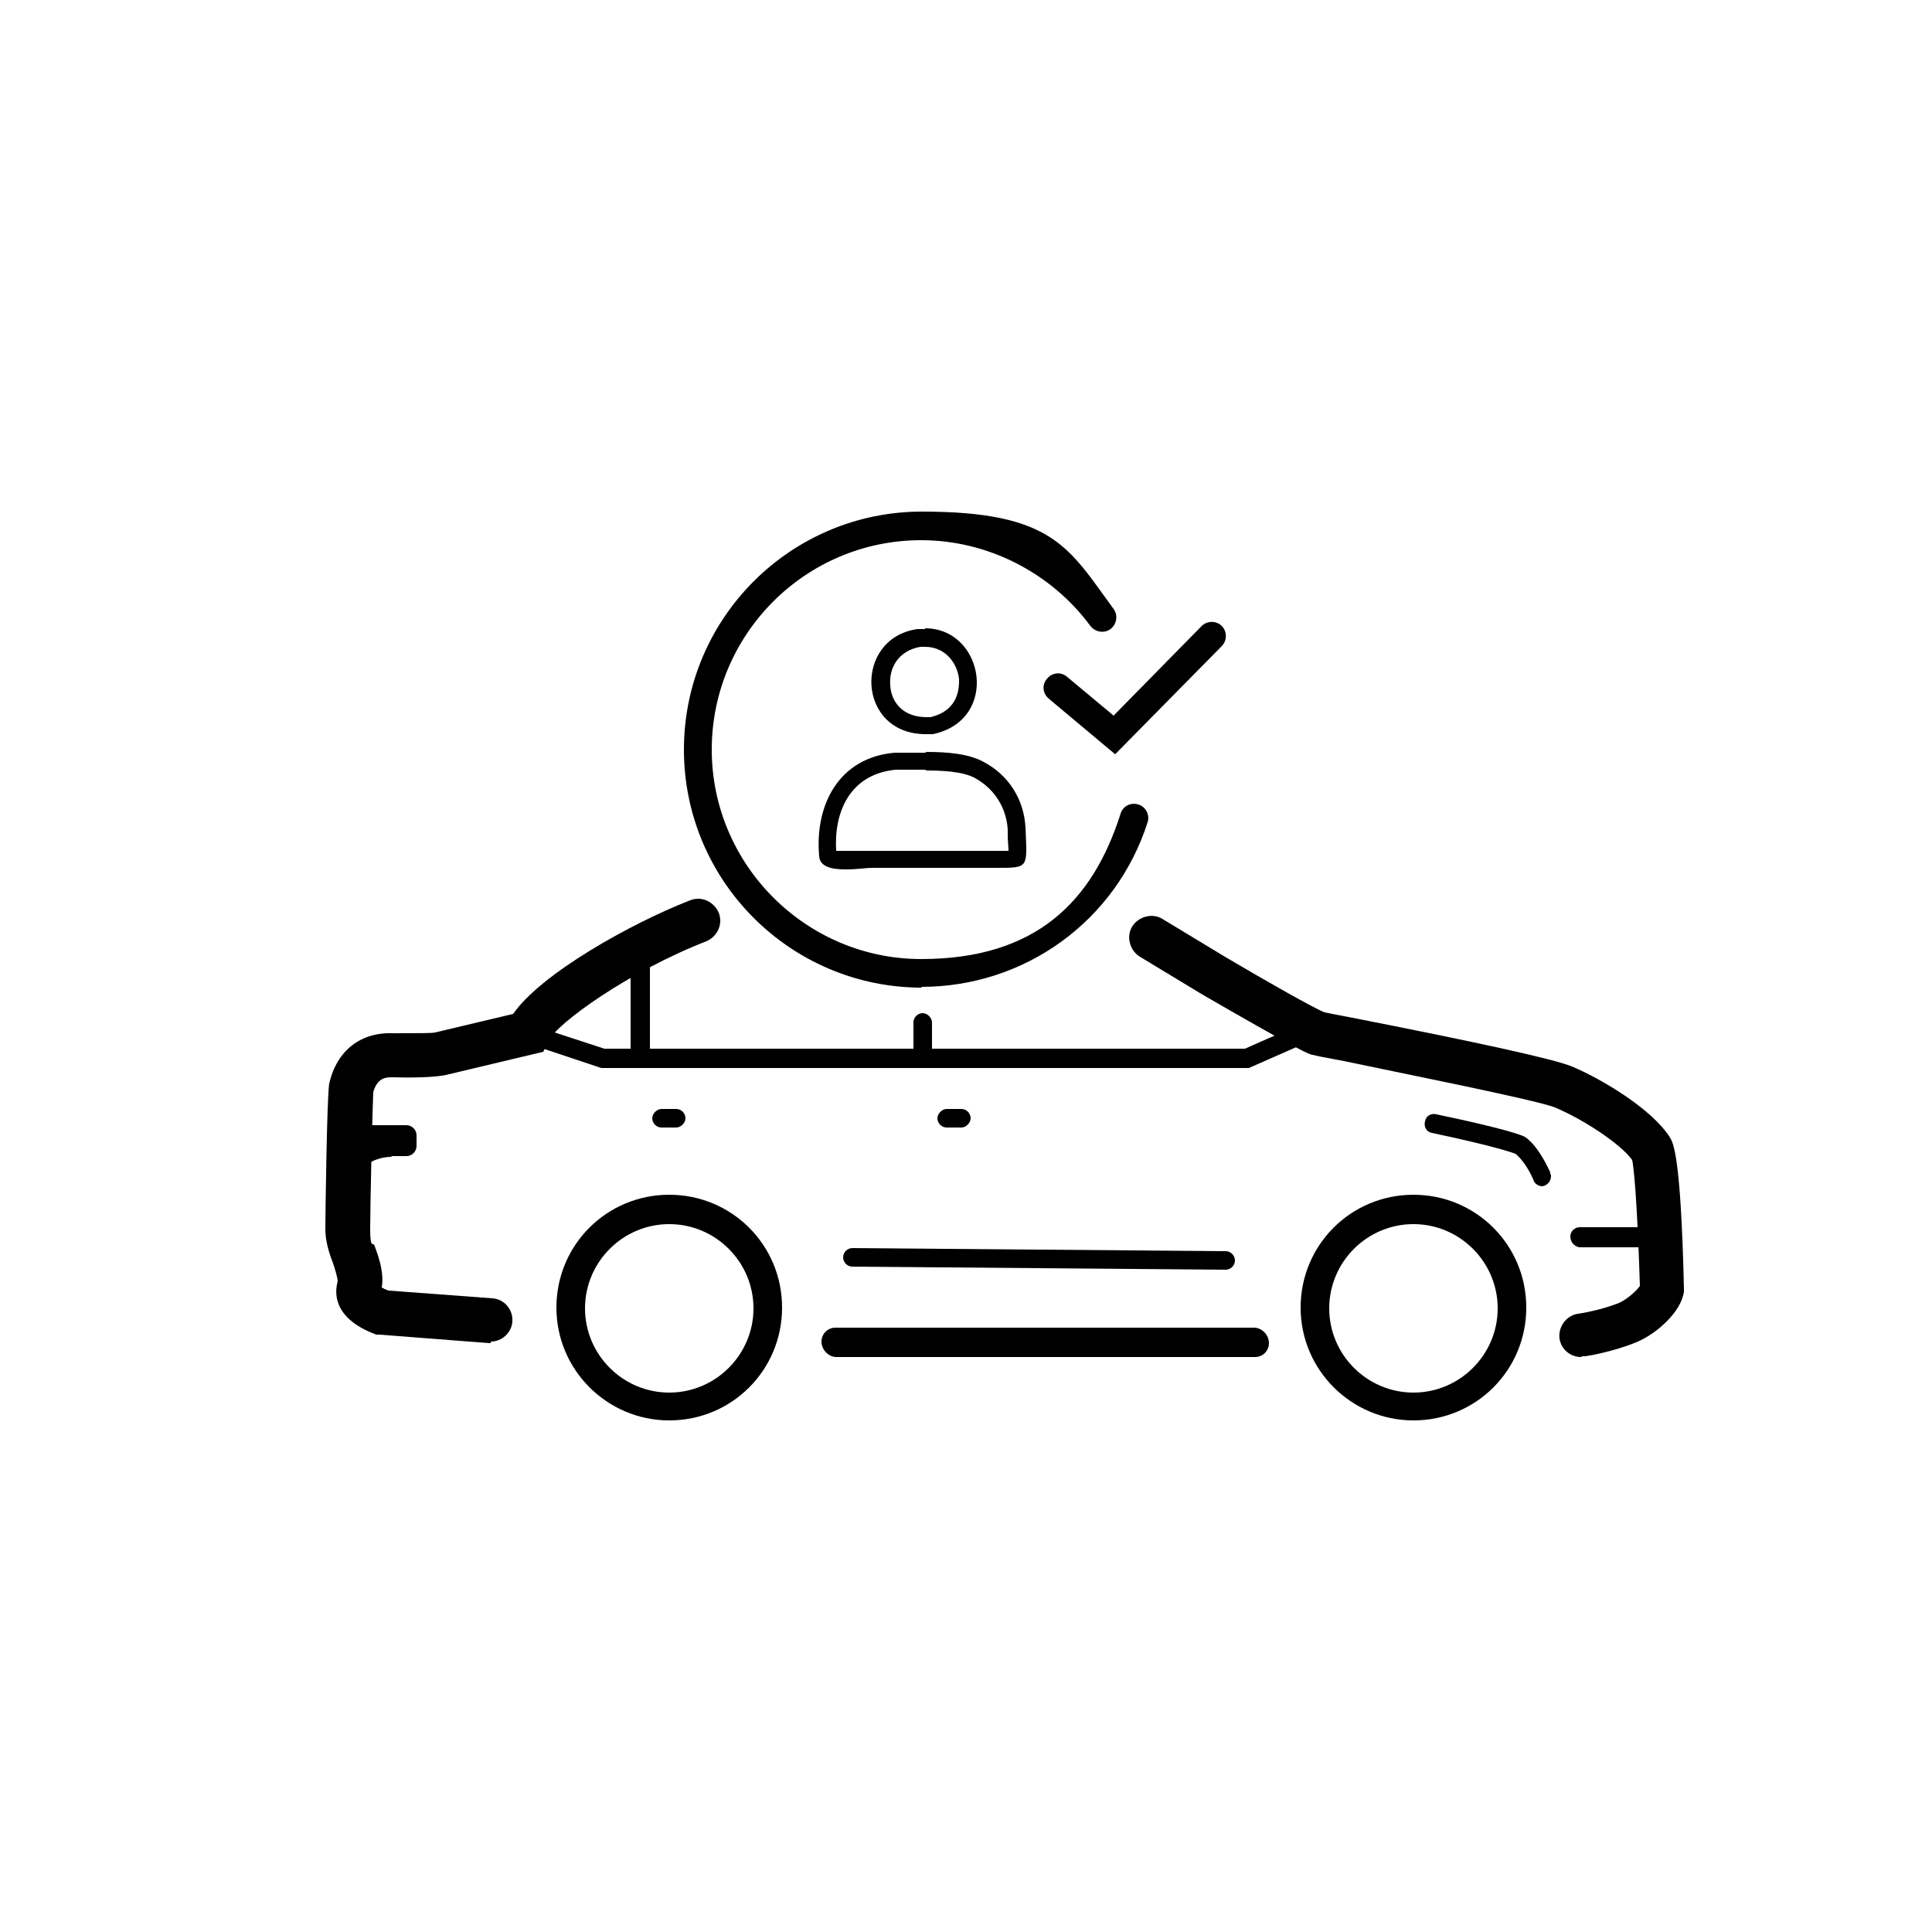
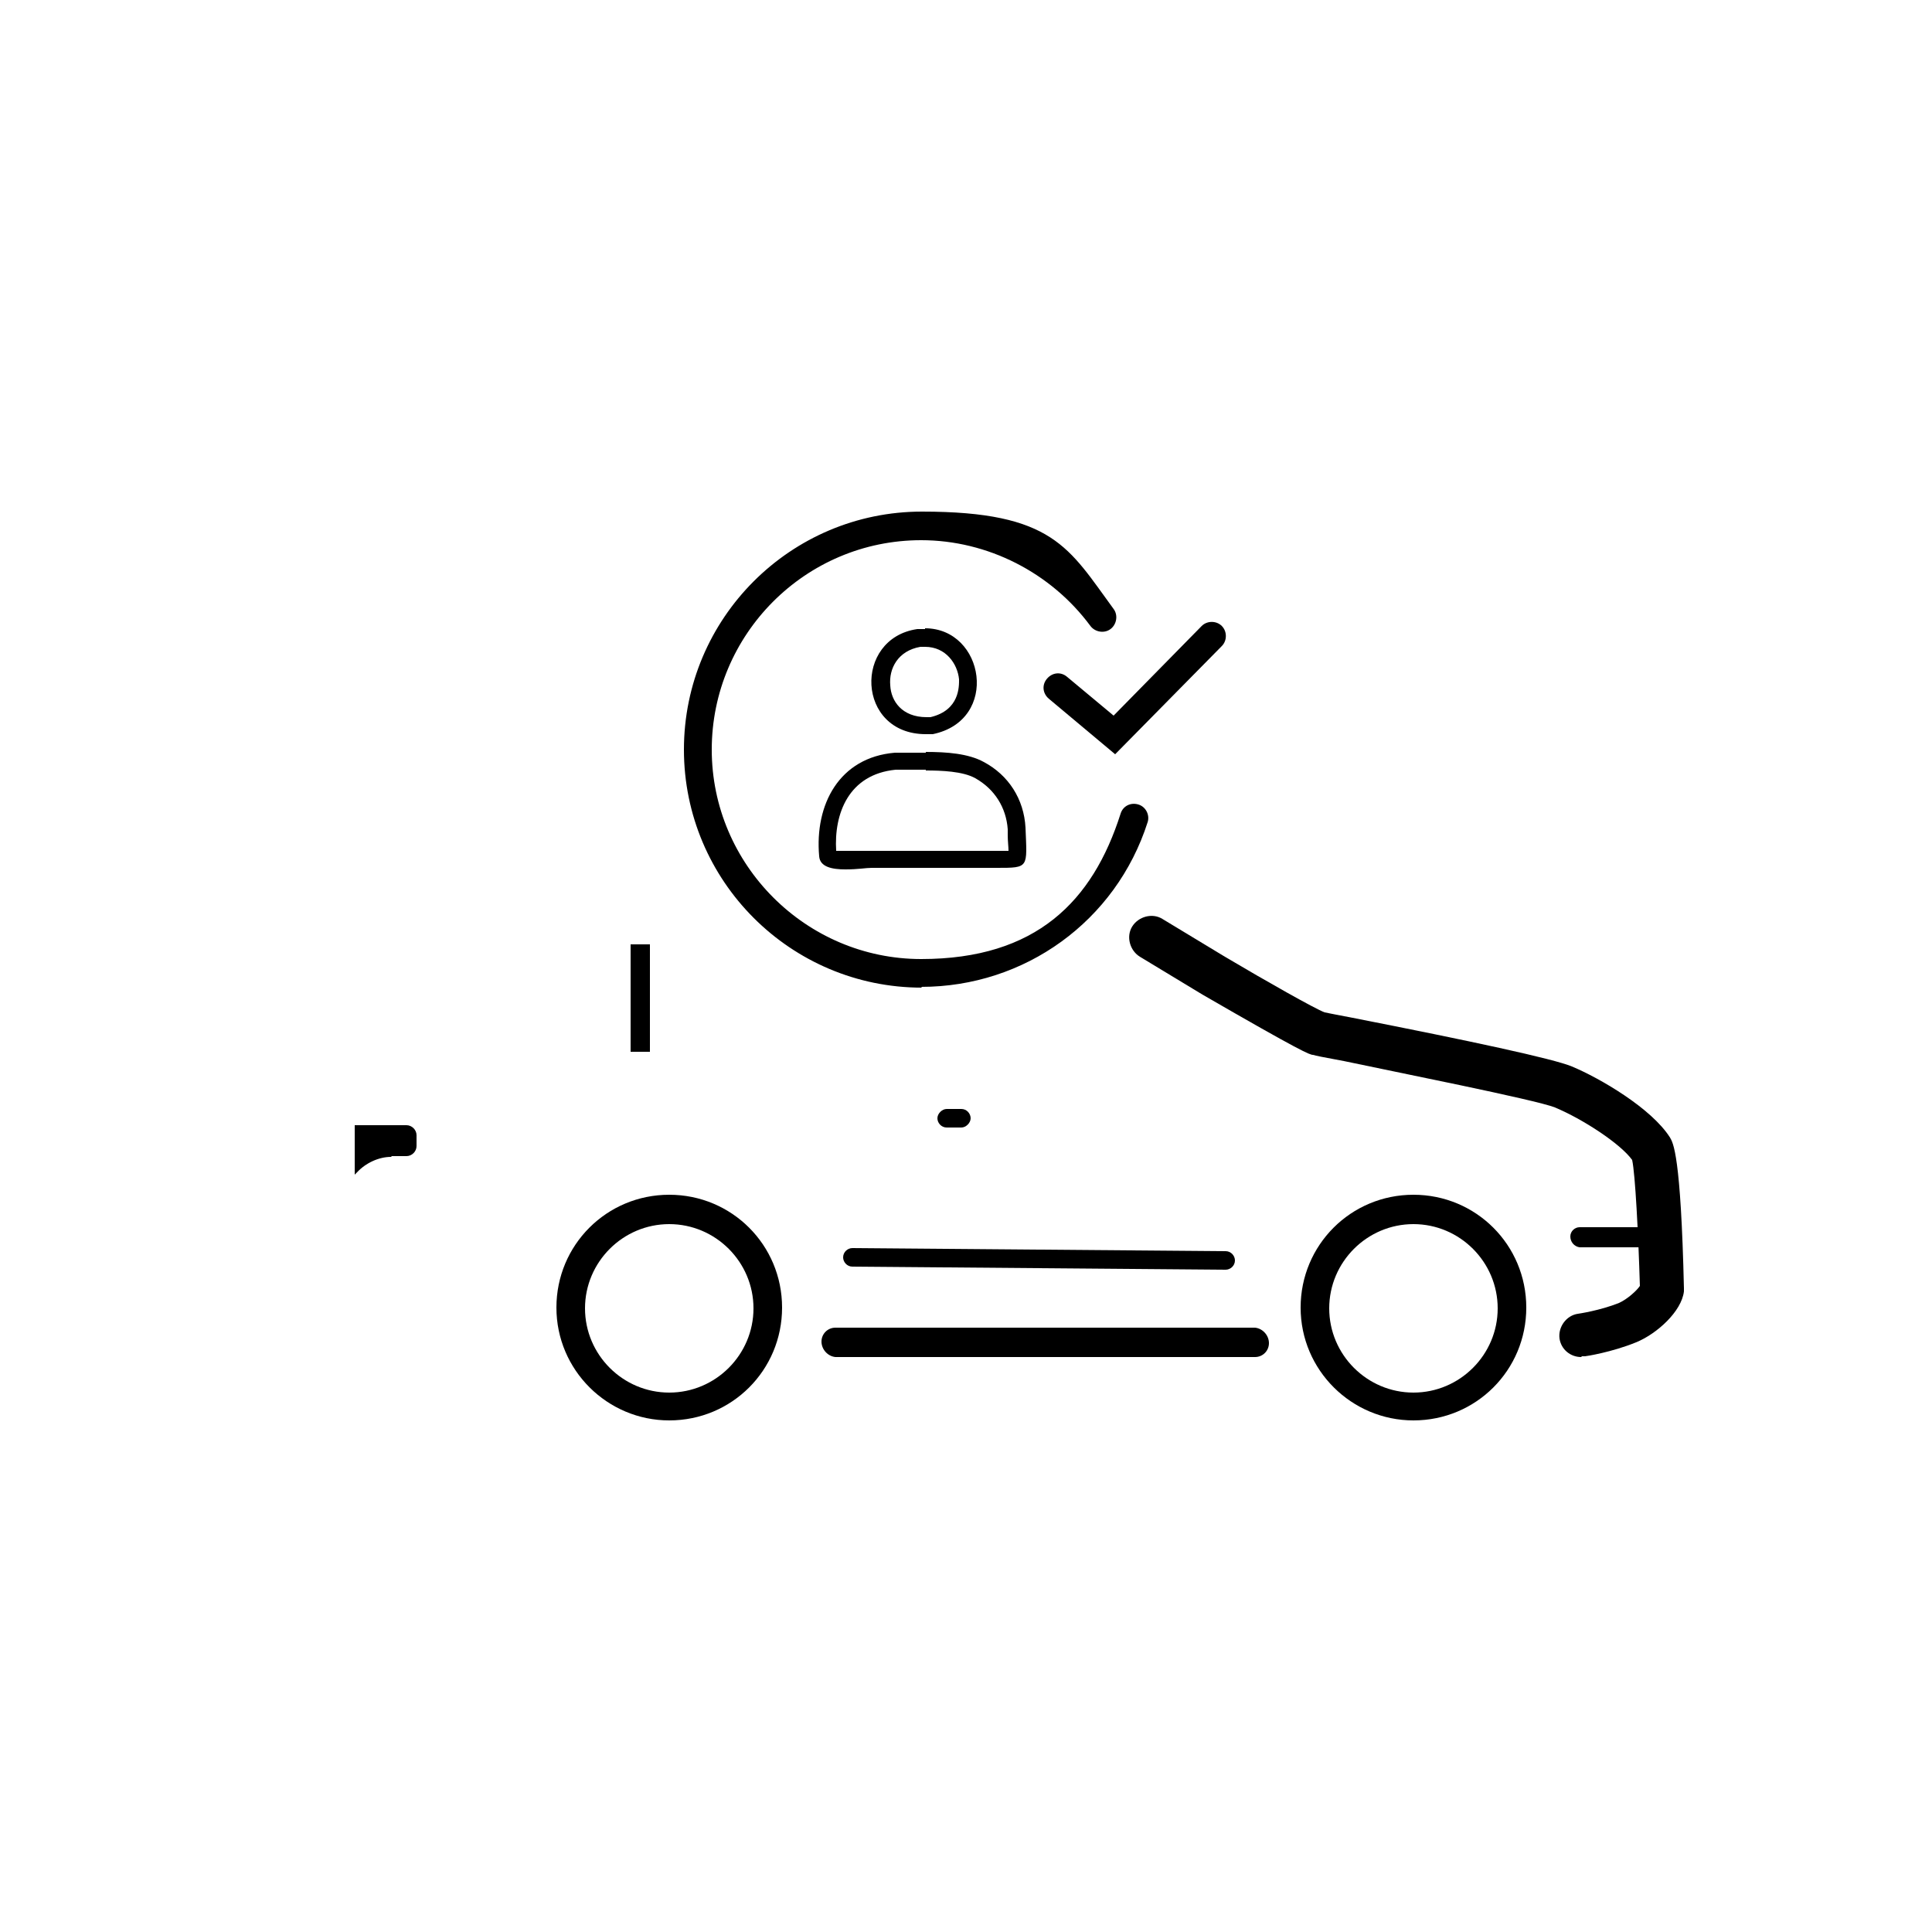
<svg xmlns="http://www.w3.org/2000/svg" id="katman_1" data-name="katman 1" viewBox="0 0 250 250">
  <defs>
    <style>      .cls-1 {        fill: #000;        stroke-width: 0px;      }    </style>
  </defs>
  <g>
-     <path class="cls-1" d="M63.5,173.8c0,0-.1,0-.2,0l-14.2-1.1h-.4c-5.7-2.1-5.4-5.5-5-6.9,0-.4-.4-1.8-.7-2.6-.5-1.3-.9-2.7-.9-4.2s.2-17,.5-18.8h0c1-4.3,4.1-6.7,8.4-6.5,3.4,0,4.9,0,5.3-.1h0s10.1-2.4,10.1-2.4c3.6-5.2,15.2-11.7,22.9-14.7,1.5-.6,3.1.2,3.7,1.6.6,1.5-.2,3.1-1.6,3.7-9.8,3.8-19.4,10.6-20.5,13l-.6,1.3-12.6,3h0c-1,.2-2.9.4-6.8.3-.8,0-2-.1-2.6,1.9-.1,1.9-.4,14.8-.4,17.7s.4,1.5.6,2.3c.6,1.6,1.2,3.5.9,5.3.2.1.5.3.9.4l13.4,1c1.6.1,2.7,1.5,2.6,3-.1,1.5-1.4,2.6-2.8,2.6ZM56.4,133.7h0Z" />
    <path class="cls-1" d="M204.6,175.6c-1.4,0-2.6-1-2.8-2.4-.2-1.5.9-3,2.4-3.2h0s2.8-.4,5.3-1.4c1.1-.5,2.3-1.6,2.7-2.2-.2-6.7-.6-14.5-1-16.3-1.5-2.1-6.4-5.3-10-6.8-2.5-1-21.2-4.7-27.3-6-2.7-.5-3.7-.7-4-.8-.4,0-1.5-.4-14.3-7.8l-8.1-4.9c-1.3-.8-1.8-2.6-1-3.9.8-1.3,2.6-1.8,3.9-1l8.1,4.9c5.4,3.2,11.6,6.7,12.9,7.2.5.1,2,.4,3.6.7,15.3,3,26,5.3,28.4,6.3,3.6,1.5,10.3,5.4,12.7,9.2.4.7,1.4,2.2,1.8,19.5v.2s0,.2,0,.2c-.3,2.6-3.5,5.5-6.2,6.6-3.2,1.3-6.5,1.8-6.6,1.8-.1,0-.3,0-.4,0Z" />
    <path class="cls-1" d="M162.4,175.6h-54.3c-1-.1-1.8-1-1.8-2,0-1,.8-1.8,1.8-1.8h54.3c1,.1,1.8,1,1.8,2,0,1-.8,1.8-1.8,1.8Z" />
    <path class="cls-1" d="M50.7,149.6h1.9c.7,0,1.3-.6,1.3-1.3v-1.4c0-.7-.6-1.3-1.3-1.3h-6.1c-.2,0-.4,0-.6,0v6.4c0,0,.2-.2.3-.3,1.1-1.2,2.8-2,4.4-2h0Z" />
-     <polygon class="cls-1" points="161.6 138.2 77.8 138.2 67.9 134.9 68.7 132.6 78.2 135.7 161.1 135.7 169 132.2 170 134.5 161.6 138.2" />
-     <path class="cls-1" d="M199.6,153.5c-.6,0-1.1-.4-1.2-.9-.9-2-1.9-3-2.3-3.3-.3-.1-2.3-.9-10.8-2.7-.7-.1-1.1-.8-.9-1.5.1-.7.8-1.1,1.5-.9,9.1,1.9,11,2.7,11.4,2.9h0c1.1.7,2.3,2.4,3.3,4.6v.2c.1,0,.1.3.1.3,0,.7-.6,1.3-1.2,1.3Z" />
    <path class="cls-1" d="M158.6,164.3h0l-48.3-.4c-.7,0-1.2-.6-1.2-1.2,0-.7.6-1.2,1.2-1.2l48.3.4c.7,0,1.2.6,1.2,1.2,0,.7-.6,1.2-1.2,1.2Z" />
    <path class="cls-1" d="M214.6,161.4s0,0,0,0h-10.2c-.7-.1-1.2-.7-1.2-1.4,0-.7.6-1.2,1.2-1.2s0,0,0,0h10.2c.7.1,1.2.7,1.2,1.4,0,.7-.6,1.2-1.2,1.2Z" />
    <g id="Vector_167" data-name="Vector 167">
      <path class="cls-1" d="M86.6,183.8c-8,0-14.6-6.5-14.6-14.6s6.5-14.6,14.6-14.6,14.6,6.5,14.6,14.6-6.5,14.6-14.6,14.6ZM86.6,158.4c-6,0-10.9,4.9-10.9,10.9s4.9,10.9,10.9,10.9,10.9-4.9,10.9-10.9-4.9-10.9-10.9-10.9Z" />
    </g>
    <g id="Vector_167-2" data-name="Vector 167">
      <path class="cls-1" d="M182.9,183.8c-8,0-14.6-6.5-14.6-14.6s6.5-14.6,14.6-14.6,14.6,6.5,14.6,14.6-6.5,14.6-14.6,14.6ZM182.9,158.4c-6,0-10.9,4.9-10.9,10.9s4.9,10.9,10.9,10.9,10.9-4.9,10.9-10.9-4.9-10.9-10.9-10.9Z" />
    </g>
-     <path class="cls-1" d="M119.4,137.5c-.7,0-1.2-.6-1.2-1.2v-4c0-.7.6-1.2,1.2-1.2s1.2.6,1.2,1.2v4c0,.7-.6,1.2-1.2,1.2Z" />
    <rect class="cls-1" x="81.6" y="122.2" width="2.5" height="13.9" />
-     <path class="cls-1" d="M87.5,145.9h-1.9c-.7,0-1.2-.6-1.2-1.2s.6-1.2,1.2-1.2h1.9c.7,0,1.2.6,1.2,1.2s-.6,1.2-1.2,1.2Z" />
    <path class="cls-1" d="M124.4,145.9h-1.9c-.7,0-1.2-.6-1.2-1.2s.6-1.2,1.2-1.2h1.9c.7,0,1.2.6,1.2,1.2s-.6,1.2-1.2,1.2Z" />
  </g>
  <path class="cls-1" d="M119.3,127.8c-17,0-30.8-13.8-30.8-30.8s13.8-30.8,30.8-30.8,19,4.7,24.8,12.6c.6.8.4,2-.4,2.6-.8.6-2,.4-2.6-.4-5.1-6.9-13.3-11.1-21.9-11.1-15,0-27.1,12.2-27.1,27.1s12.2,27.1,27.1,27.1,22.2-7.5,25.8-18.8c.3-1,1.3-1.5,2.3-1.2,1,.3,1.5,1.4,1.2,2.3-4.1,12.8-15.9,21.3-29.3,21.3Z" />
  <path class="cls-1" d="M144.3,97.6l-8.6-7.2c-.8-.7-.9-1.8-.2-2.6.7-.8,1.8-.9,2.6-.2l6,5,11.4-11.6c.7-.7,1.9-.7,2.6,0,.7.7.7,1.9,0,2.6l-13.8,14Z" />
  <g>
    <path class="cls-1" d="M119.7,83.7c2.7,0,4.2,2.2,4.4,4.2,0,.9.1,4-3.7,4.9-.2,0-.4,0-.5,0-3.2,0-4.6-2.1-4.7-4.1-.2-2.2,1-4.5,3.9-5,.2,0,.5,0,.7,0M119.7,81.4c-.3,0-.6,0-1,0-8.3,1.2-7.9,13.6,1.1,13.6s.6,0,.9,0c8.7-1.8,6.7-13.7-1-13.7h0Z" />
    <path class="cls-1" d="M119.8,99.7c2,0,4.8.1,6.4,1,2.5,1.4,4,3.8,4.2,6.6v.8c0,.7.1,1.5.1,2-.5,0-1.1,0-1.5,0h-.2s-.3,0-.3,0h-5.4s-10.3,0-10.3,0c-.5,0-1,0-1.6,0-.6,0-1.3,0-1.9,0s-.9,0-1.1,0c-.3-4.8,1.6-9.9,7.7-10.5.5,0,.9,0,1.4,0,.8,0,1.6,0,2.5,0M119.8,97.4c-1.4,0-2.8,0-4,0-7.2.6-10.4,6.7-9.8,13.4.1,1.4,1.7,1.7,3.4,1.7s2.6-.2,3.4-.2h10.3s5.4,0,5.4,0h0c.2,0,.4,0,.5,0,4.2,0,3.9,0,3.7-5.2-.2-3.7-2.2-6.8-5.4-8.5-2-1.1-4.8-1.3-7.5-1.3h0Z" />
  </g>
</svg>